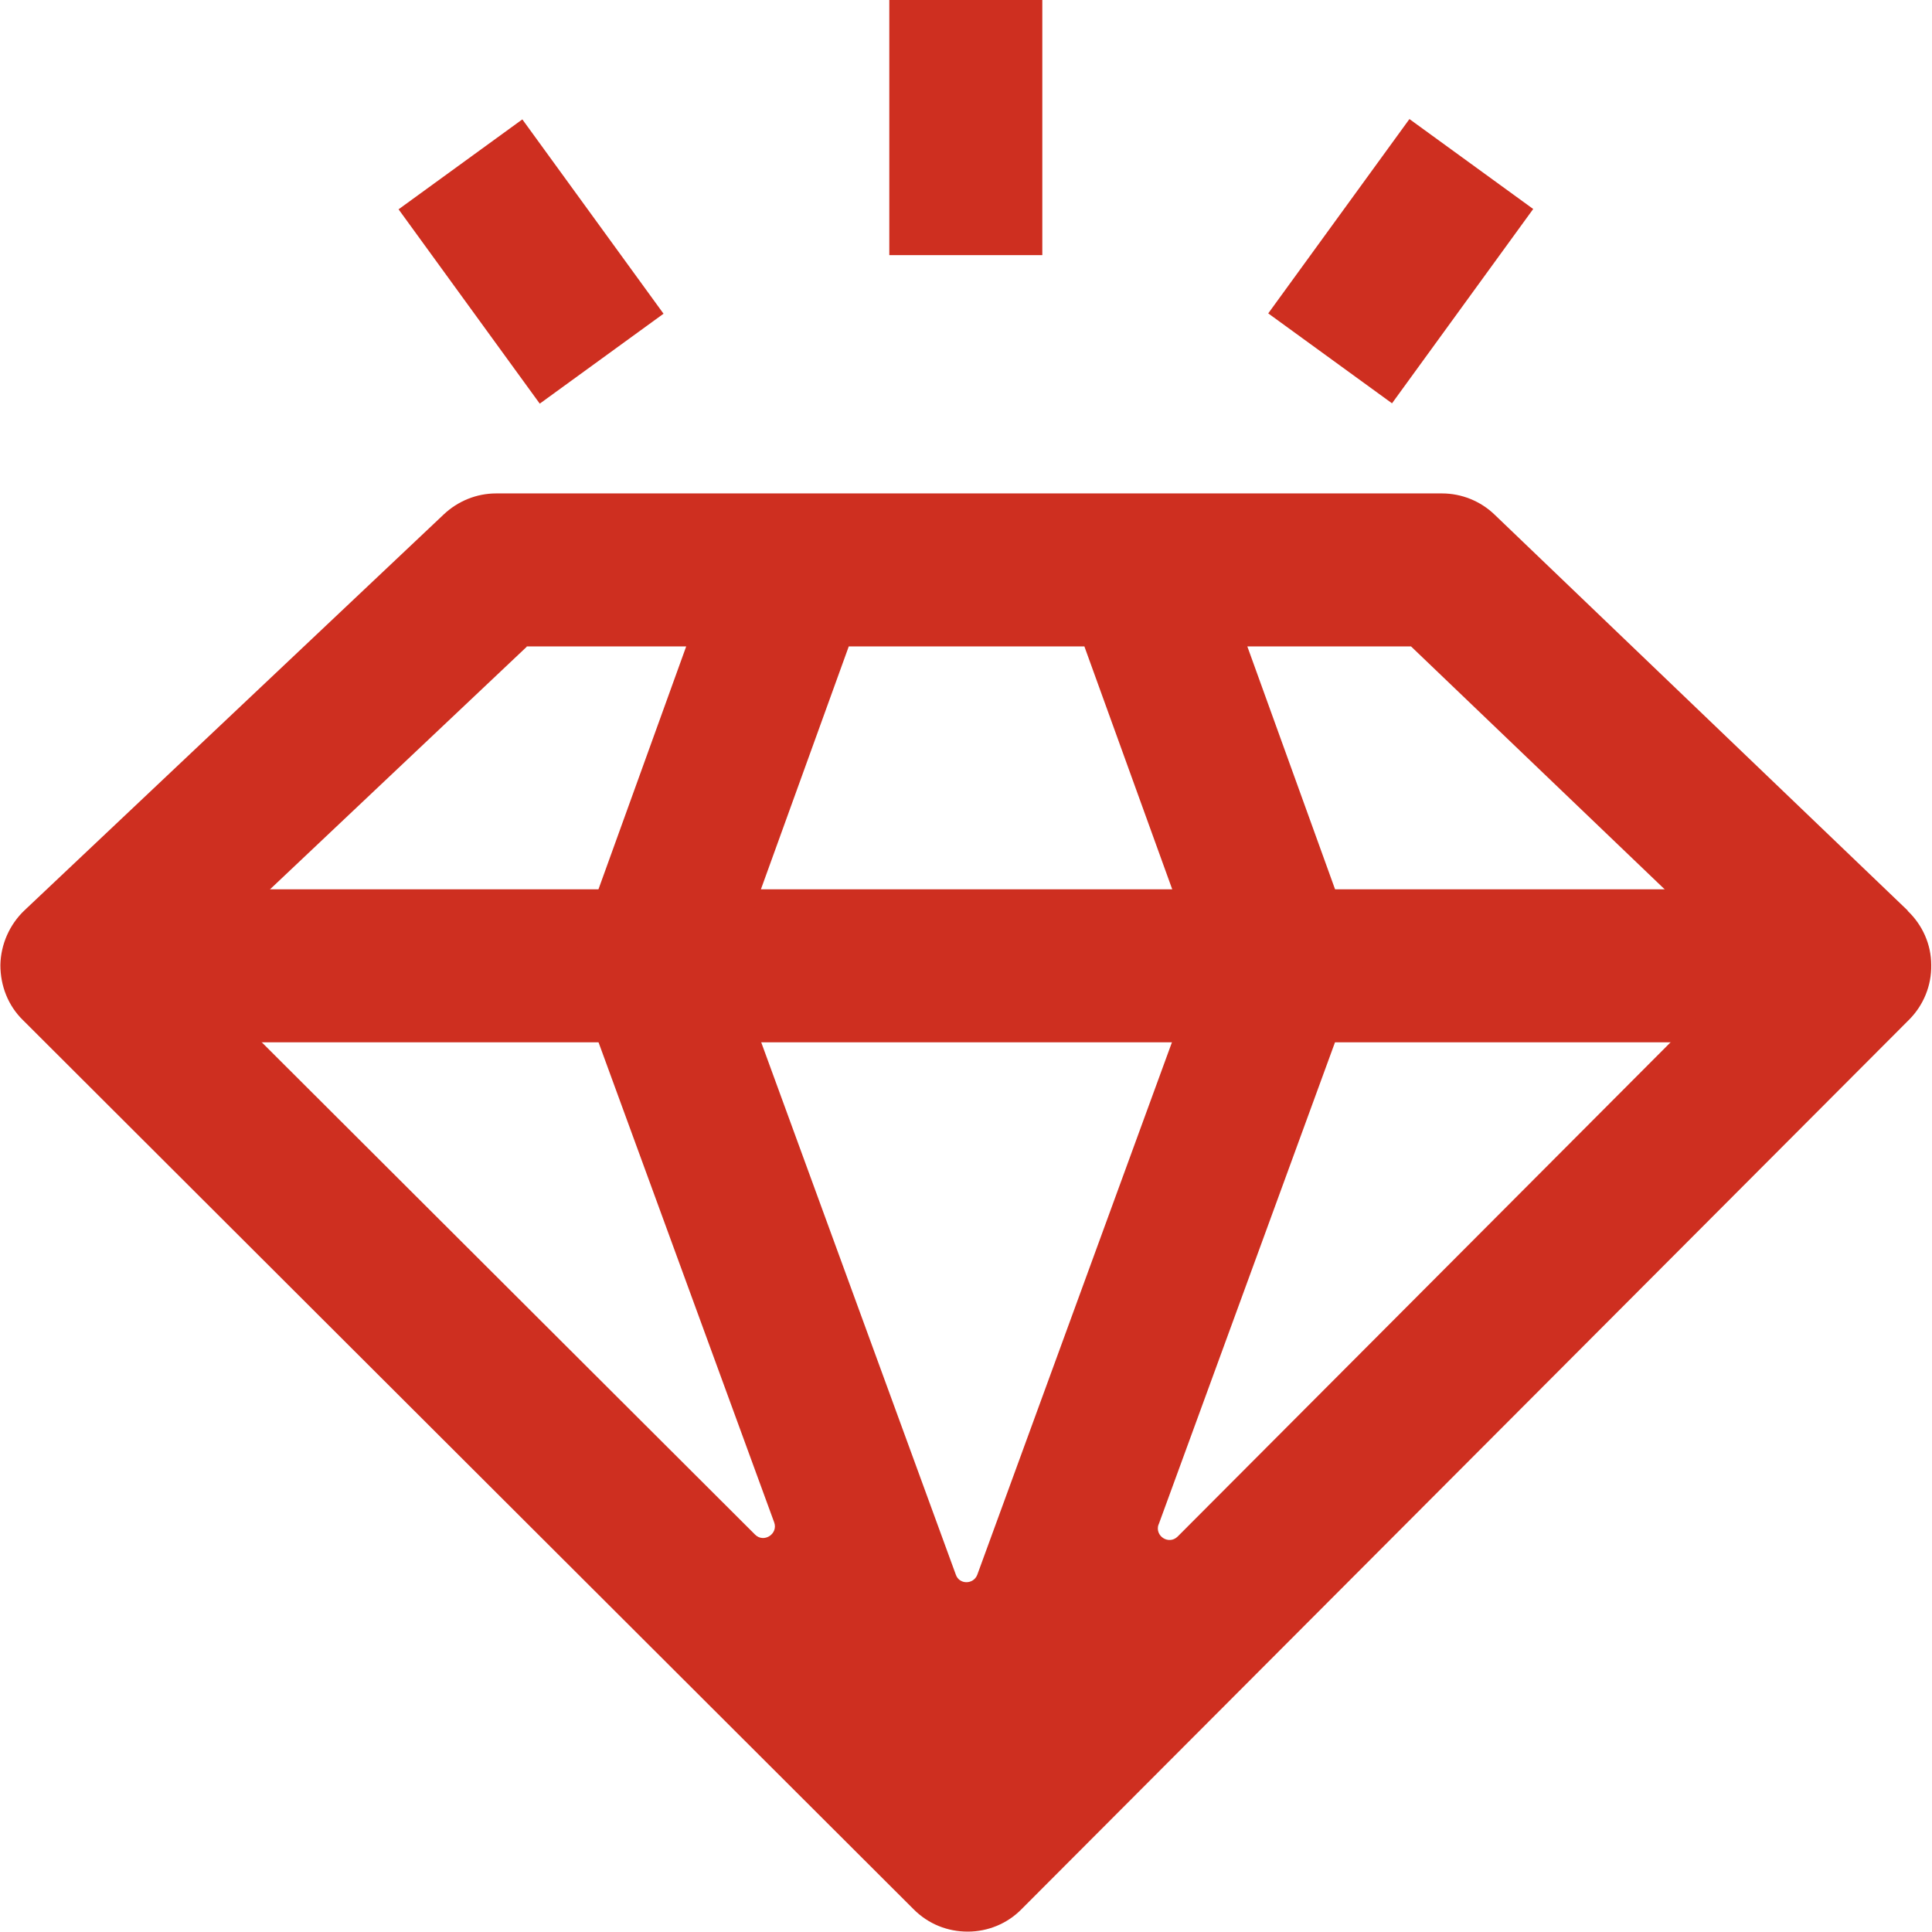
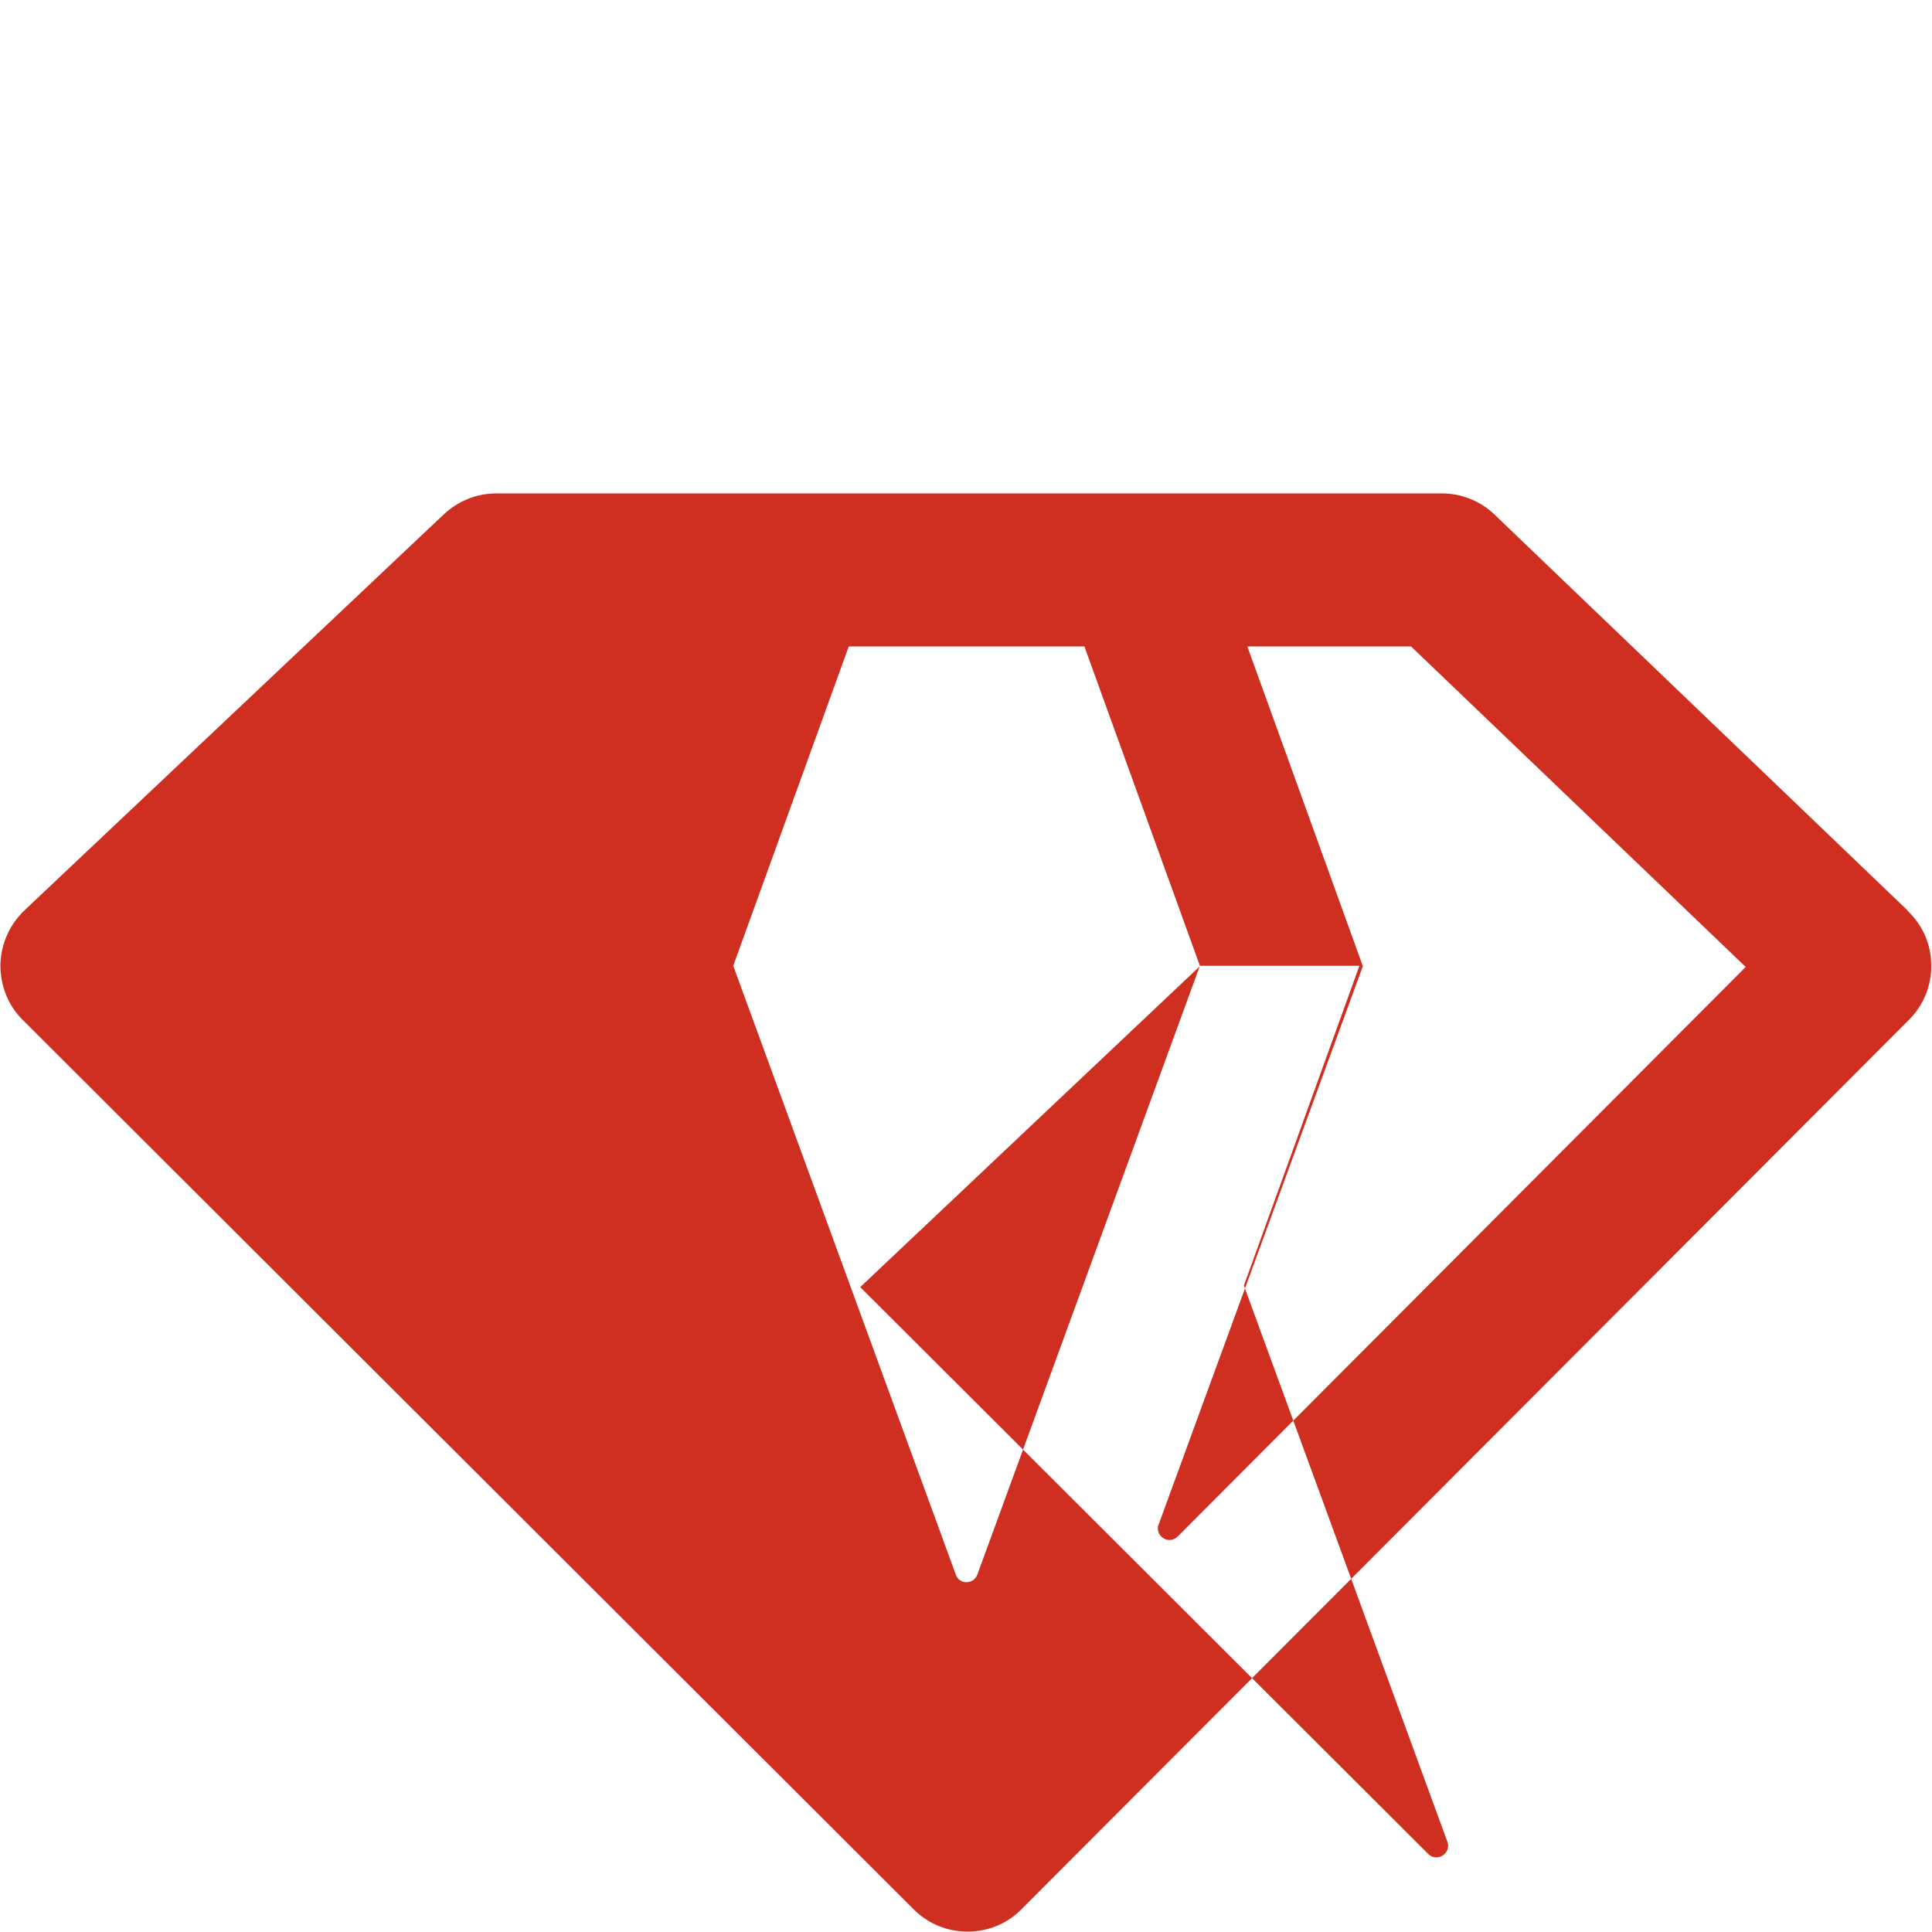
<svg xmlns="http://www.w3.org/2000/svg" id="Layer_1" viewBox="0 0 50.51 50.51">
  <defs>
    <style>.cls-1{fill:#ce2f20;stroke-width:0px;}</style>
  </defs>
-   <rect class="cls-1" x="3.35" y="23.25" width="43.87" height="4" />
-   <rect class="cls-1" x="23.25" y="0" width="4" height="6.67" />
-   <rect class="cls-1" x="11.88" y="3.69" width="4" height="6.28" transform="translate(-1.36 9.47) rotate(-36)" />
-   <rect class="cls-1" x="33.48" y="4.83" width="6.28" height="4" transform="translate(9.57 32.44) rotate(-54)" />
-   <path class="cls-1" d="M49.88,23.81l-10.8-10.35c-.37-.36-.87-.56-1.38-.56H12.97c-.51,0-1,.2-1.37.55L.64,23.8c-.39.37-.62.89-.63,1.43,0,.54.2,1.06.59,1.44l23.29,23.25c.38.38.88.58,1.41.58h0c.53,0,1.04-.21,1.41-.59l23.2-23.25c.38-.38.59-.9.58-1.43,0-.54-.23-1.05-.62-1.42ZM31.37,25.25l-5.82,15.92c-.1.26-.47.26-.56,0l-5.82-15.92,3.02-8.35h6.16l3.02,8.35ZM13.77,16.9h4.17l-3.02,8.36,5.32,14.54c.11.3-.27.55-.5.32l-14.85-14.82,8.88-8.39ZM30.29,39.86l5.34-14.6-3.02-8.36h4.28l8.75,8.38-14.85,14.89c-.23.23-.61-.01-.5-.32Z" />
+   <path class="cls-1" d="M49.88,23.81l-10.8-10.35c-.37-.36-.87-.56-1.38-.56H12.97c-.51,0-1,.2-1.37.55L.64,23.8c-.39.37-.62.89-.63,1.43,0,.54.2,1.06.59,1.44l23.29,23.25c.38.38.88.58,1.41.58h0c.53,0,1.04-.21,1.41-.59l23.2-23.25c.38-.38.59-.9.58-1.43,0-.54-.23-1.05-.62-1.42ZM31.37,25.25l-5.82,15.92c-.1.26-.47.26-.56,0l-5.82-15.92,3.02-8.35h6.16l3.02,8.35Zh4.17l-3.02,8.36,5.32,14.54c.11.3-.27.55-.5.32l-14.85-14.82,8.88-8.39ZM30.29,39.86l5.34-14.6-3.02-8.36h4.28l8.75,8.38-14.85,14.89c-.23.23-.61-.01-.5-.32Z" />
</svg>